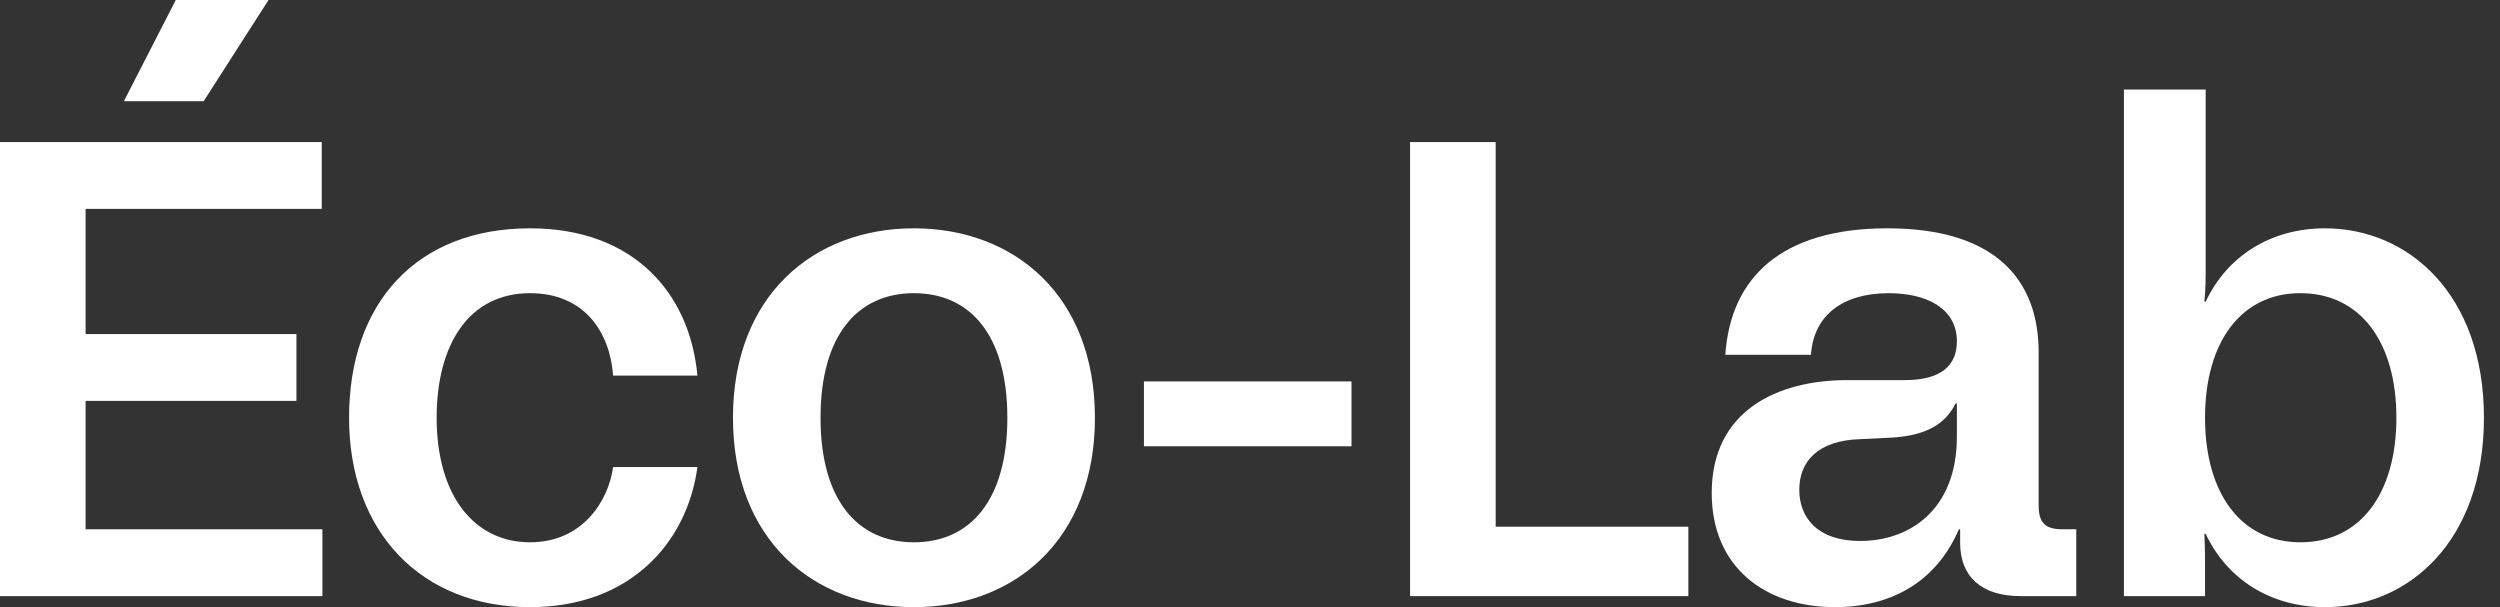
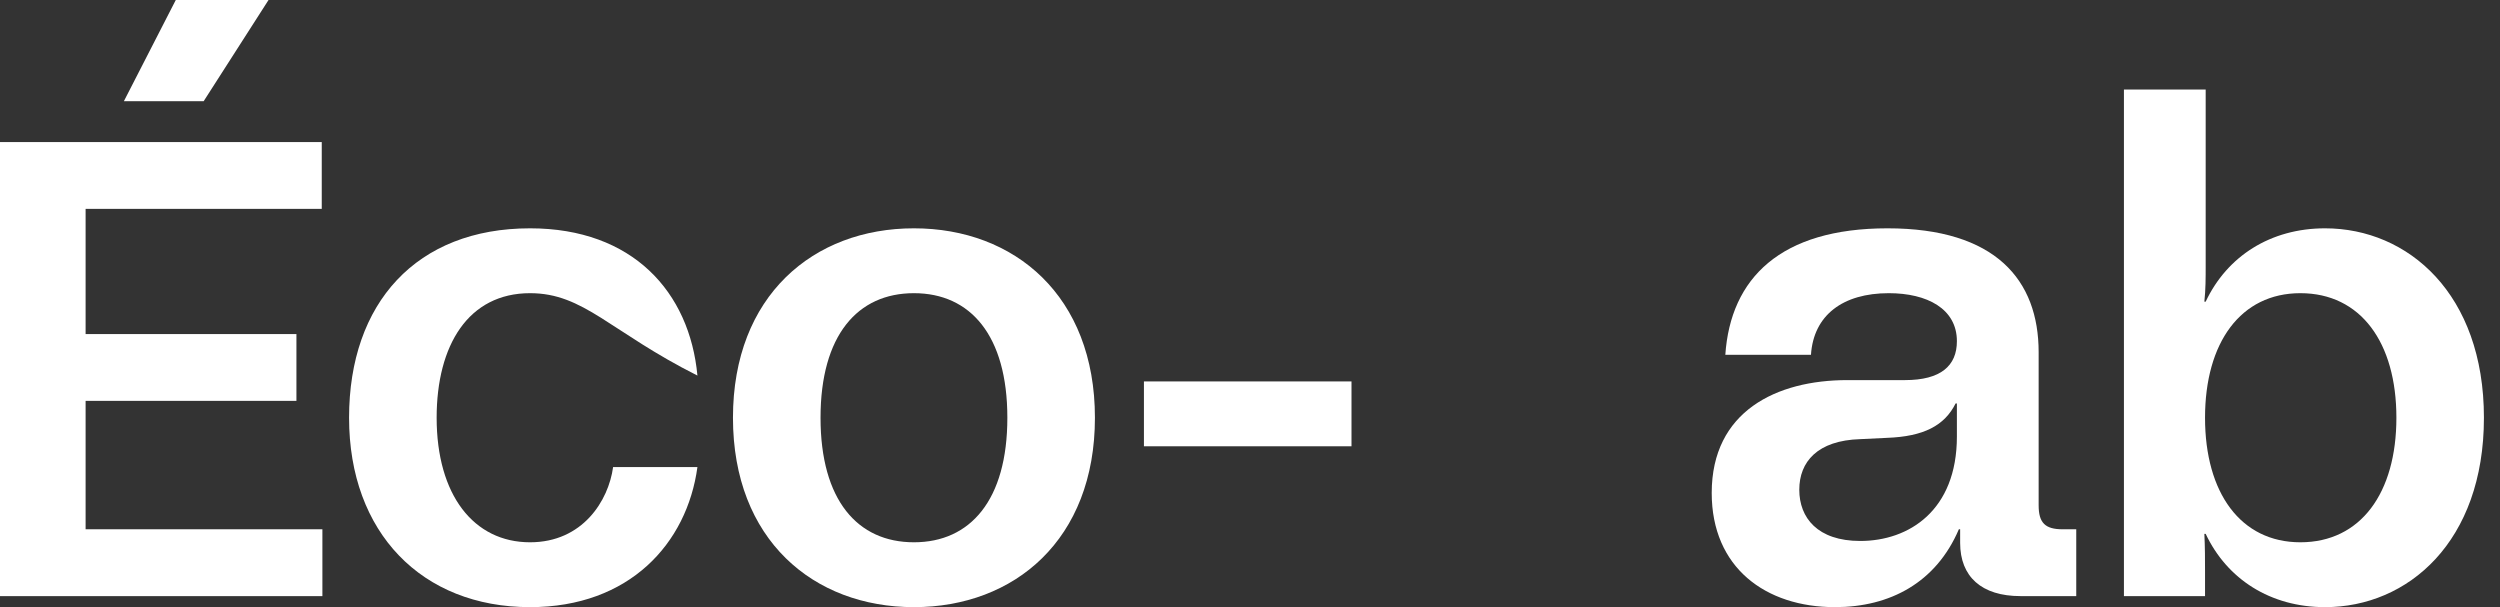
<svg xmlns="http://www.w3.org/2000/svg" width="70" height="17" viewBox="0 0 70 17" fill="none">
  <rect x="0" y="0" width="70" height="17" fill="#333333" stroke="none" />
  <path d="M0 16.691V3.978H9.009V5.848H2.397V9.354H8.3V11.224H2.397V14.82H9.027V16.691H0ZM3.469 2.833L4.922 0H7.519L5.703 2.833H3.469Z" fill="white" />
-   <path d="M14.842 17C11.809 17 9.774 14.911 9.774 11.697C9.774 8.482 11.663 6.393 14.842 6.393C17.712 6.393 19.31 8.173 19.528 10.516H17.167C17.076 9.281 16.349 8.209 14.842 8.209C13.116 8.209 12.226 9.662 12.226 11.697C12.226 13.858 13.262 15.184 14.842 15.184C16.313 15.184 17.039 14.021 17.167 13.077H19.528C19.237 15.22 17.621 17 14.842 17Z" fill="white" />
+   <path d="M14.842 17C11.809 17 9.774 14.911 9.774 11.697C9.774 8.482 11.663 6.393 14.842 6.393C17.712 6.393 19.31 8.173 19.528 10.516C17.076 9.281 16.349 8.209 14.842 8.209C13.116 8.209 12.226 9.662 12.226 11.697C12.226 13.858 13.262 15.184 14.842 15.184C16.313 15.184 17.039 14.021 17.167 13.077H19.528C19.237 15.22 17.621 17 14.842 17Z" fill="white" />
  <path d="M25.59 17C22.775 17 20.523 15.111 20.523 11.697C20.523 8.282 22.775 6.393 25.59 6.393C28.405 6.393 30.658 8.282 30.658 11.697C30.658 15.111 28.405 17 25.59 17ZM22.975 11.697C22.975 14.003 24.01 15.184 25.59 15.184C27.17 15.184 28.206 14.003 28.206 11.697C28.206 9.39 27.17 8.209 25.59 8.209C24.01 8.209 22.975 9.39 22.975 11.697Z" fill="white" />
  <path d="M32.03 12.496V10.68H37.842V12.496H32.03Z" fill="white" />
-   <path d="M41.879 14.748H47.274V16.691H39.482V3.978H41.879V14.748Z" fill="white" />
  <path d="M54.848 14.82C54.212 16.31 52.922 17 51.379 17C49.435 17 47.928 15.892 47.928 13.803C47.928 11.515 49.744 10.643 51.724 10.643H53.34C54.339 10.643 54.793 10.244 54.793 9.553C54.793 8.645 53.958 8.209 52.886 8.209C51.597 8.209 50.779 8.827 50.707 9.935H48.309C48.455 7.792 49.853 6.393 52.85 6.393C55.883 6.393 57.082 7.846 57.082 9.862V14.149C57.082 14.639 57.263 14.82 57.754 14.82H58.135V16.691H56.573C55.483 16.691 54.884 16.146 54.884 15.202V14.82H54.848ZM50.38 13.713C50.38 14.494 50.888 15.147 52.087 15.147C53.449 15.147 54.793 14.294 54.793 12.223V11.297H54.757C54.448 11.915 53.867 12.223 52.832 12.26L52.087 12.296C50.888 12.332 50.38 12.932 50.38 13.713Z" fill="white" />
  <path d="M65.101 17C63.575 17 62.358 16.219 61.759 14.948H61.722C61.741 15.329 61.741 15.656 61.741 16.019V16.691H59.47V2.506H61.759V7.428C61.759 7.792 61.759 8.1 61.722 8.446H61.759C62.358 7.174 63.575 6.393 65.101 6.393C67.425 6.393 69.55 8.228 69.55 11.697C69.55 15.166 67.425 17 65.101 17ZM61.741 11.697C61.741 13.803 62.74 15.184 64.41 15.184C66.1 15.184 67.099 13.803 67.099 11.697C67.099 9.59 66.1 8.209 64.41 8.209C62.74 8.209 61.741 9.59 61.741 11.697Z" fill="white" />
</svg>